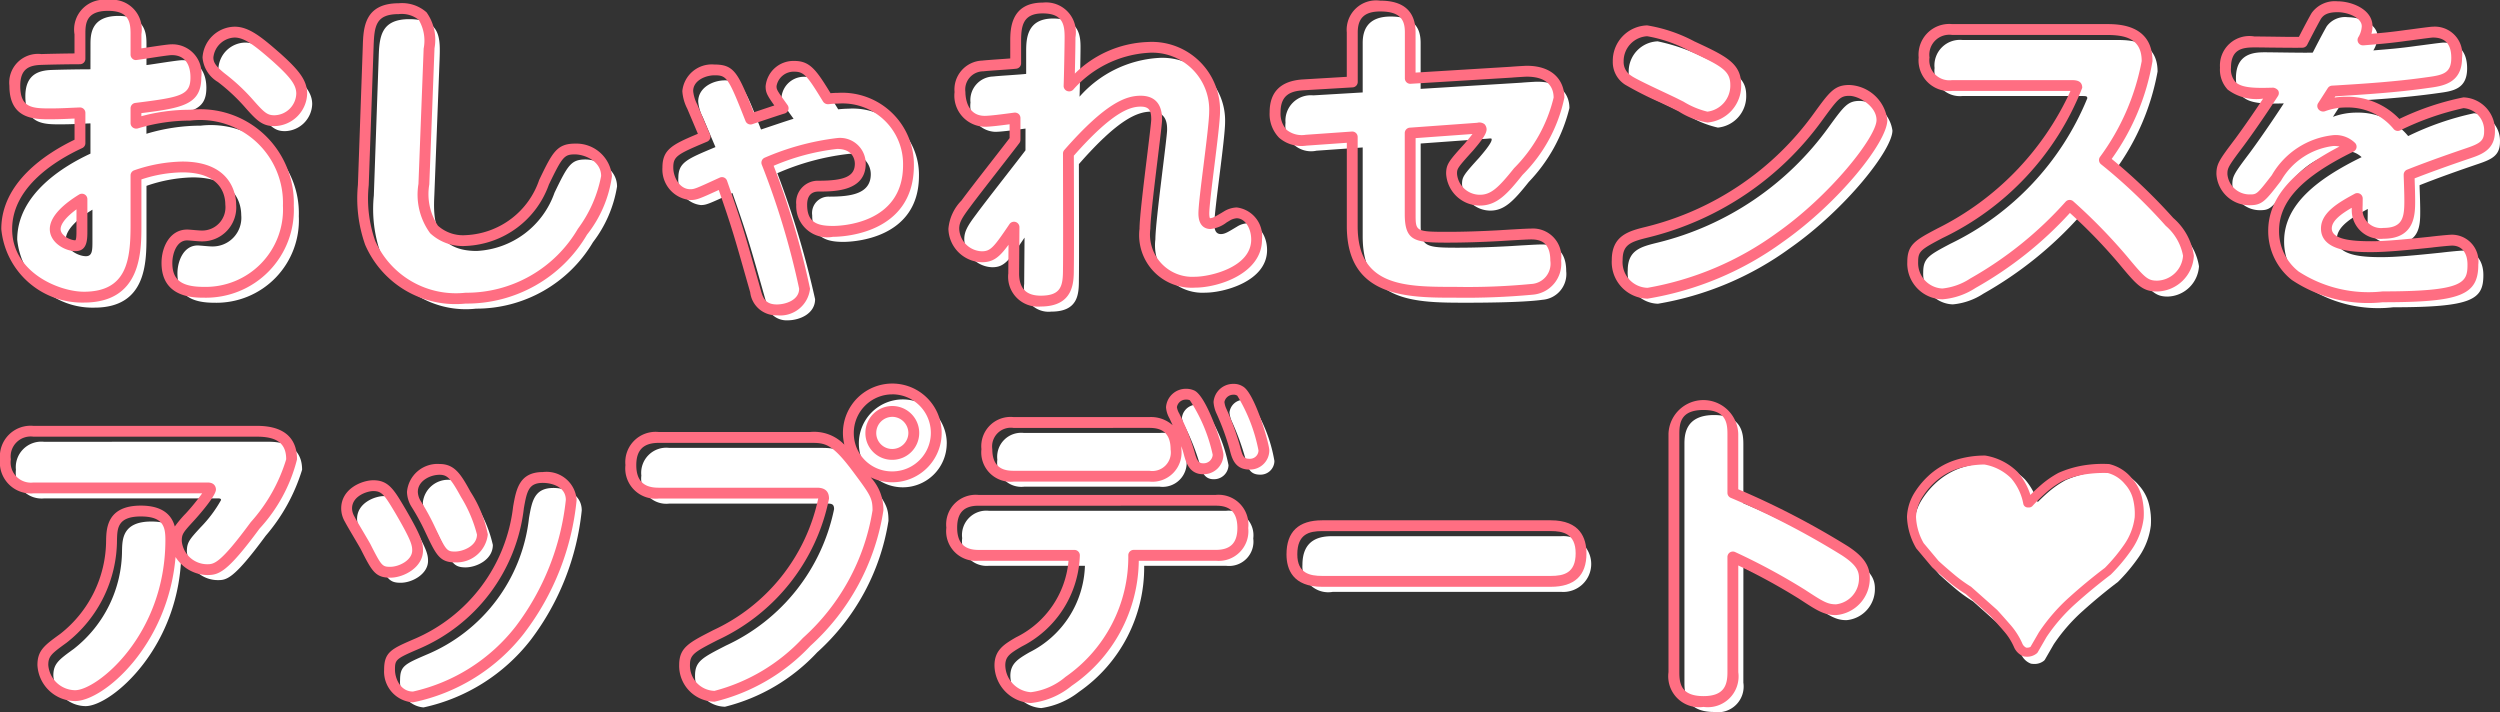
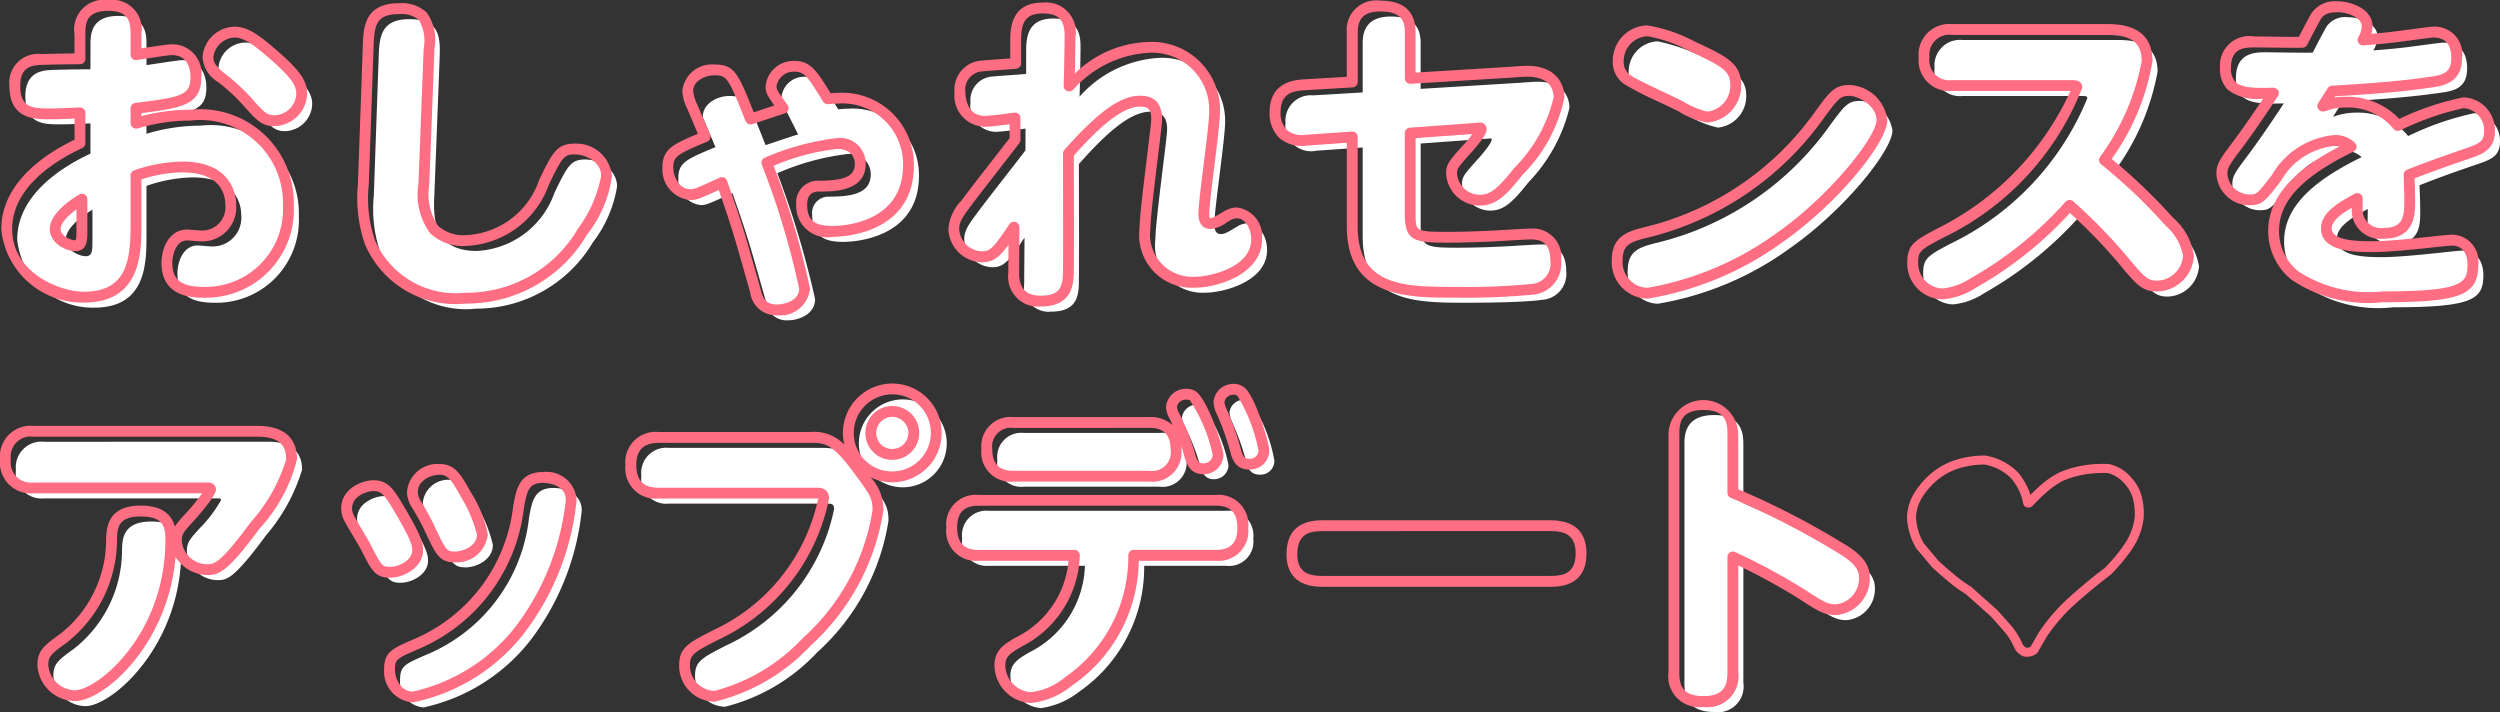
<svg xmlns="http://www.w3.org/2000/svg" viewBox="0 0 69.124 19.686">
  <rect x="0" y="0" width="69.124" height="19.686" fill="#333333" stroke="none" />
  <defs>
    <style>
      .cls-1 {
        fill: #fff;
      }

      .cls-2 {
        fill: #ff6e82;
      }
    </style>
  </defs>
  <g id="レイヤー_2" data-name="レイヤー 2">
    <g id="SP_レイヤー_2" data-name="SP_レイヤー 2">
      <g>
        <g>
          <g>
            <path class="cls-1" d="M2.502,1.241c0-.27,0-.801.774-.801s.774.531.774.792v.567c.162-.018.856-.135.99-.135.478,0,.666.36.666.765,0,.648-.432.702-1.657.856v.414a5.21,5.21,0,0,1,1.503-.225,2.434,2.434,0,0,1,2.71,2.503A2.282,2.282,0,0,1,5.932,8.371c-.576,0-1.026-.162-1.026-.81,0-.342.171-.774.558-.774.063,0,.306.027.396.027A.792.792,0,0,0,6.67,5.949c0-.315-.153-1.044-1.342-1.044A4.143,4.143,0,0,0,4.05,5.139V6.507c0,.756,0,1.999-1.44,1.999A2.093,2.093,0,0,1,.476,6.625c0-1.27,1.305-2.043,2.025-2.377V3.411c-.243.009-.504.027-.837.027-.441,0-.963,0-.963-.774,0-.622.387-.72.738-.73.252-.009.774-.018,1.062-.018Zm.054,4.556c-.397.243-.738.549-.738.828s.351.459.558.459c.18,0,.18-.171.18-.423ZM7.921,1.862c.522.468.711.711.711,1.017a.771.771,0,0,1-.756.747c-.27,0-.387-.117-.72-.495a5.288,5.288,0,0,0-.747-.693C6.129,2.213,6.04,2.069,6.04,1.88a.758.758,0,0,1,.738-.703C7.111,1.178,7.426,1.43,7.921,1.862Z" />
            <path class="cls-1" d="M10.471,1.574c.018-.558.063-1.044.847-1.044.882,0,.855.549.837,1.107L12.01,5.382c-.027.585-.063,1.557,1.17,1.557a2.406,2.406,0,0,0,2.152-1.611c.369-.765.459-.918.855-.918.342,0,.874.243.874.748a3.429,3.429,0,0,1-.666,1.54,3.747,3.747,0,0,1-3.232,1.836,2.564,2.564,0,0,1-2.638-1.531,3.689,3.689,0,0,1-.189-1.593Z" />
-             <path class="cls-1" d="M21.61,2.672a.626.626,0,0,1,.648-.549c.369,0,.504.225.918.9a2.797,2.797,0,0,1,.288-.018A1.831,1.831,0,0,1,25.409,4.86c0,1.738-1.8,1.828-2.088,1.828-.378,0-.864-.063-.864-.738a.453.453,0,0,1,.468-.513c.594,0,1.152-.072,1.152-.621a.565.565,0,0,0-.639-.558,6.843,6.843,0,0,0-1.945.531A25.075,25.075,0,0,1,22.537,8.272c0,.396-.414.585-.765.585a.57.57,0,0,1-.594-.522c-.45-1.585-.495-1.765-.927-2.998-.648.297-.72.333-.874.333a.701.701,0,0,1-.621-.748c0-.432.234-.522,1.026-.855-.045-.108-.234-.549-.351-.828a1.143,1.143,0,0,1-.126-.432c0-.378.396-.585.738-.585.468,0,.531.171.999,1.359.297-.099.747-.252.9-.297C21.646,2.871,21.61,2.825,21.61,2.672Z" />
+             <path class="cls-1" d="M21.61,2.672a.626.626,0,0,1,.648-.549c.369,0,.504.225.918.9a2.797,2.797,0,0,1,.288-.018A1.831,1.831,0,0,1,25.409,4.86c0,1.738-1.8,1.828-2.088,1.828-.378,0-.864-.063-.864-.738a.453.453,0,0,1,.468-.513c.594,0,1.152-.072,1.152-.621a.565.565,0,0,0-.639-.558,6.843,6.843,0,0,0-1.945.531A25.075,25.075,0,0,1,22.537,8.272c0,.396-.414.585-.765.585a.57.57,0,0,1-.594-.522c-.45-1.585-.495-1.765-.927-2.998-.648.297-.72.333-.874.333a.701.701,0,0,1-.621-.748c0-.432.234-.522,1.026-.855-.045-.108-.234-.549-.351-.828c0-.378.396-.585.738-.585.468,0,.531.171.999,1.359.297-.099.747-.252.9-.297C21.646,2.871,21.61,2.825,21.61,2.672Z" />
            <path class="cls-1" d="M28.355,3.555c-.207.027-.657.09-.837.09a.717.717,0,0,1-.684-.81.651.651,0,0,1,.63-.72c.144-.018.774-.054.909-.072V1.439c0-.351.009-.927.747-.927.756,0,.756.54.756.81,0,.216-.018,1.162-.027,1.351a3.175,3.175,0,0,1,2.179-1.071A1.733,1.733,0,0,1,33.873,3.384c0,.45-.297,2.413-.297,2.809,0,.099.009.279.18.279.117,0,.207-.063.45-.207a.567.567,0,0,1,.279-.09c.315,0,.549.342.549.738,0,.873-1.207,1.179-1.702,1.179a1.313,1.313,0,0,1-1.386-1.476c0-.486.324-2.809.324-3.025,0-.144,0-.504-.441-.504-.378,0-.909.207-1.998,1.45,0,.504.009,2.737,0,3.187,0,.396-.009.892-.765.892a.68.68,0,0,1-.748-.765L28.328,6.57c-.432.639-.558.819-.892.819a.798.798,0,0,1-.774-.774c0-.207.081-.36.333-.693.207-.288,1.17-1.513,1.359-1.765Z" />
            <path class="cls-1" d="M39.281,6.21c0,.612.135.639,1.026.639.486,0,.982-.018,1.467-.045.135-.009.72-.045.846-.045.153,0,.685,0,.685.738a.714.714,0,0,1-.657.792c-.558.081-1.855.081-2.116.081-1.387,0-2.854-.009-2.854-1.828V4.077L36.4,4.167a.711.711,0,0,1-.856-.774.701.701,0,0,1,.766-.756l1.368-.081V1.187c0-.342.126-.73.774-.73.675,0,.828.342.828.73v1.27l2.791-.171c.09-.009.387-.027.432-.027.891,0,.891.639.891.729A4.496,4.496,0,0,1,42.27,5.031c-.423.531-.675.792-1.062.792a.785.785,0,0,1-.783-.729c0-.207.045-.261.486-.748.036-.045.333-.378.333-.486,0-.036-.009-.036-.099-.027l-1.864.135Z" />
            <path class="cls-1" d="M52.325,3.609c0,.531-1.288,2.169-2.827,3.249a8.643,8.643,0,0,1-3.655,1.54.858.858,0,0,1-.837-.918c0-.567.36-.657.837-.774A8.252,8.252,0,0,0,50.56,3.519c.432-.594.531-.729.864-.729A.955.955,0,0,1,52.325,3.609ZM47.103,1.583c.846.396,1.179.558,1.179,1.053a.87.87,0,0,1-.783.892,2.736,2.736,0,0,1-.864-.36c-.207-.108-1.152-.531-1.323-.657a.596.596,0,0,1-.279-.522.833.833,0,0,1,.801-.846A5.37,5.37,0,0,1,47.103,1.583Z" />
            <path class="cls-1" d="M54.265,2.654A.702.702,0,0,1,53.49,1.88a.705.705,0,0,1,.774-.774h4.267c.333,0,1.125,0,1.125.873A6.606,6.606,0,0,1,58.478,4.716,15.014,15.014,0,0,1,60.27,6.418a1.564,1.564,0,0,1,.531.945A.891.891,0,0,1,59.936,8.2c-.342,0-.459-.135-.945-.72a15.065,15.065,0,0,0-1.476-1.513,10.488,10.488,0,0,1-2.674,2.152,1.847,1.847,0,0,1-.846.297.847.847,0,0,1-.819-.882c0-.396.153-.477.747-.792a7.707,7.707,0,0,0,3.79-4.024c0-.063-.036-.063-.171-.063Z" />
            <path class="cls-1" d="M64.505,3.231a1.859,1.859,0,0,1,.657-.117,1.786,1.786,0,0,1,1.423.648,7.954,7.954,0,0,1,1.818-.63.761.761,0,0,1,.72.792c0,.369-.216.477-.585.603-.531.18-1.116.387-1.638.594,0,.054.018.45.018.72,0,.369,0,.9-.73.9-.072,0-.666,0-.72-.567-.009-.063,0-.216,0-.396-.396.216-.855.468-.855.828,0,.477.747.504,1.242.504.378,0,.882-.045,1.657-.126.063-.009.486-.054.576-.054.342,0,.576.252.576.675,0,.675-.297.891-2.494.891a3.609,3.609,0,0,1-2.421-.585,1.572,1.572,0,0,1-.594-1.243c0-1.017.927-1.728,2.143-2.323a.638.638,0,0,0-.486-.171,2.226,2.226,0,0,0-1.575,1.026c-.423.549-.468.612-.748.612a.76.76,0,0,1-.765-.712c0-.225.045-.297.486-.882.405-.549.837-1.206.936-1.359-.747.018-1.323.027-1.323-.702,0-.693.522-.711.801-.711.207,0,1.134.018,1.323.009.234-.459.36-.684.387-.729A.629.629,0,0,1,64.92.476c.333,0,.819.18.819.54a.774.774,0,0,1-.117.378c.423-.036.702-.054,1.206-.126.09-.009.657-.09.73-.09.414,0,.657.234.657.712,0,.576-.396.63-.801.684-.945.135-1.909.189-2.638.234C64.686,2.952,64.649,3.005,64.505,3.231Z" />
            <path class="cls-1" d="M7.399,12.214c.216,0,.954,0,.954.774a5.072,5.072,0,0,1-1.008,1.828c-.9,1.224-1.089,1.224-1.332,1.224a.859.859,0,0,1-.846-.792c0-.252.072-.333.378-.666a3.541,3.541,0,0,0,.567-.756c0-.045-.045-.045-.08-.045H1.214a.714.714,0,0,1-.774-.792.706.706,0,0,1,.774-.774ZM1.475,18.678c0-.324.144-.432.567-.738a3.472,3.472,0,0,0,1.332-2.719c.009-.306.009-.801.811-.801.792,0,.828.468.828.801,0,2.647-1.927,4.303-2.647,4.303A.904.904,0,0,1,1.475,18.678Z" />
            <path class="cls-1" d="M10.611,13.717c.342,0,.45.198.765.73.423.729.459.882.459,1.062,0,.36-.432.604-.756.604s-.378-.108-.684-.711c-.063-.117-.378-.639-.432-.747a.61.61,0,0,1-.09-.306C9.873,13.898,10.377,13.717,10.611,13.717Zm4.06,3.98A5.128,5.128,0,0,1,11.71,19.56a.709.709,0,0,1-.648-.756c0-.387.126-.441.729-.702a4.648,4.648,0,0,0,2.836-3.781c.081-.46.144-.829.675-.829.387,0,.783.198.783.621A7.122,7.122,0,0,1,14.671,17.697Zm-2.232-4.43c.324,0,.459.198.729.693a3.534,3.534,0,0,1,.459,1.107c0,.414-.459.621-.756.621-.333,0-.396-.135-.684-.747a6.245,6.245,0,0,0-.387-.711.669.669,0,0,1-.108-.342A.704.704,0,0,1,12.439,13.267Z" />
            <path class="cls-1" d="M18.507,13.924a.694.694,0,0,1-.774-.774.694.694,0,0,1,.774-.766h4.178c.459,0,.693.027,1.305.847.504.675.576.783.576,1.17a6.186,6.186,0,0,1-1.972,3.637,5.2,5.2,0,0,1-2.548,1.503.844.844,0,0,1-.828-.864c0-.396.207-.495.855-.828a5.332,5.332,0,0,0,2.989-3.772c0-.135-.063-.153-.18-.153Zm7.67-1.665a1.215,1.215,0,1,1-1.215-1.215A1.216,1.216,0,0,1,26.178,12.259Zm-1.81,0a.594.594,0,0,0,1.188,0,.594.594,0,0,0-1.188,0Z" />
            <path class="cls-1" d="M27.342,15.644a.681.681,0,0,1-.738-.765.673.673,0,0,1,.738-.756h6.562a.68.68,0,0,1,.748.765.673.673,0,0,1-.748.756H31.636a4.183,4.183,0,0,1-1.8,3.484,2.216,2.216,0,0,1-1.044.45.909.909,0,0,1-.856-.891c0-.342.216-.468.522-.648a2.769,2.769,0,0,0,1.54-2.395Zm4.726-3.673a.668.668,0,0,1,.738.748.664.664,0,0,1-.738.738H28.314a.668.668,0,0,1-.738-.748.664.664,0,0,1,.738-.738Zm1.9.892a.4.4,0,0,1-.415.387c-.27,0-.333-.243-.387-.441a6.142,6.142,0,0,0-.405-1.017.598.598,0,0,1-.081-.243.411.411,0,0,1,.576-.324A4.157,4.157,0,0,1,33.968,12.862Zm1.269-.117a.383.383,0,0,1-.396.378c-.288,0-.342-.189-.405-.441a7.097,7.097,0,0,0-.378-1.035.75.75,0,0,1-.063-.243.394.394,0,0,1,.396-.351.316.316,0,0,1,.18.045A4.137,4.137,0,0,1,35.237,12.745Z" />
-             <path class="cls-1" d="M43.169,14.825a.772.772,0,1,1,0,1.54h-6.32a.714.714,0,0,1-.837-.748c0-.729.513-.792.837-.792Z" />
            <path class="cls-1" d="M48.203,18.876a.711.711,0,0,1-.81.81c-.792,0-.819-.54-.819-.81v-6.59c0-.243.009-.81.819-.81.792,0,.81.549.81.81v1.629A22.103,22.103,0,0,1,51.3,15.518c.387.252.54.459.54.747a.861.861,0,0,1-.783.882c-.288,0-.441-.099-.936-.423a17.255,17.255,0,0,0-1.917-1.035Z" />
          </g>
          <circle class="cls-1" cx="24.936" cy="12.289" r="0.763" />
        </g>
        <g>
          <path class="cls-2" d="M2.319,8.366A2.246,2.246,0,0,1,.036,6.335c0-1.288,1.23-2.089,2.025-2.472V3.278l-.056.002c-.187.009-.39.018-.632.018-.416,0-1.113,0-1.113-.924a.795.795,0,0,1,.884-.879c.213-.007.621-.015.916-.018V.951A.824.824,0,0,1,2.986,0,.819.819,0,0,1,3.91.942v.395L4.07,1.313c.341-.052.589-.088.68-.088a.807.807,0,0,1,.816.915c0,.752-.52.845-1.657.988v.085a5.149,5.149,0,0,1,1.353-.178A2.585,2.585,0,0,1,8.123,5.687,2.431,2.431,0,0,1,5.642,8.231c-.291,0-1.176,0-1.176-.96,0-.46.243-.924.708-.924.031,0,.102.005.179.012.082.007.17.015.217.015A.643.643,0,0,0,6.23,5.66c0-.269-.116-.894-1.192-.894A3.725,3.725,0,0,0,3.91,4.961V6.218C3.91,6.969,3.91,8.366,2.319,8.366Zm-.108-5.395a.15.15,0,0,1,.15.15v.837a.149.149,0,0,1-.087.136C1.55,4.429.336,5.165.336,6.335c0,1.208,1.313,1.731,1.983,1.731,1.192,0,1.291-.875,1.291-1.849V4.85a.15.15,0,0,1,.106-.143,4.281,4.281,0,0,1,1.322-.24C6.458,4.466,6.53,5.46,6.53,5.66a.939.939,0,0,1-.96,1.014c-.052,0-.151-.008-.242-.016C5.261,6.652,5.2,6.647,5.173,6.647c-.297,0-.408.383-.408.625,0,.469.254.66.876.66A2.141,2.141,0,0,0,7.823,5.687a2.29,2.29,0,0,0-2.56-2.353A5.011,5.011,0,0,0,3.81,3.551a.161.161,0,0,1-.136-.024A.151.151,0,0,1,3.61,3.409V2.995a.15.15,0,0,1,.131-.149c1.259-.158,1.525-.208,1.525-.707,0-.229-.067-.615-.517-.615-.075,0-.412.051-.634.086-.149.022-.28.042-.339.049A.137.137,0,0,1,3.66,1.622.15.15,0,0,1,3.61,1.51V.942C3.61.604,3.562.3,2.986.3c-.625,0-.625.377-.625.651v.675a.15.15,0,0,1-.15.15c-.287,0-.806.009-1.057.018-.357.009-.594.112-.594.58,0,.594.309.624.814.624.236,0,.436-.009.618-.018l.214-.009Zm-.126,3.973c-.288,0-.708-.237-.708-.609,0-.379.441-.73.81-.956a.15.15,0,0,1,.229.128v.864C2.416,6.627,2.416,6.944,2.085,6.944Zm.03-1.156c-.278.204-.439.401-.439.547,0,.179.269.309.408.309.03-.027.03-.169.03-.273Zm5.47-2.301c-.339,0-.491-.158-.833-.546a5.141,5.141,0,0,0-.727-.674A.87.87,0,0,1,5.6,1.59a.906.906,0,0,1,.888-.852c.387,0,.728.272,1.242.722l.002.001c.516.462.761.749.761,1.129A.925.925,0,0,1,7.586,3.487ZM6.488,1.038a.614.614,0,0,0-.588.552c0,.123.05.23.314.442a5.427,5.427,0,0,1,.765.71c.327.372.409.445.608.445A.618.618,0,0,0,8.192,2.59c0-.24-.155-.451-.661-.905C7.07,1.283,6.77,1.038,6.488,1.038Z" />
          <path class="cls-2" d="M12.873,8.394a2.721,2.721,0,0,1-2.777-1.627A3.852,3.852,0,0,1,9.896,5.114l.135-3.834C10.047.778,10.069.09,11.027.09a1.018,1.018,0,0,1,.767.251,1.308,1.308,0,0,1,.22.994L11.87,5.099a1.581,1.581,0,0,0,.24,1.143,1.043,1.043,0,0,0,.781.259,2.246,2.246,0,0,0,2.017-1.526c.362-.751.484-1.004.99-1.004a.989.989,0,0,1,1.023.897A3.333,3.333,0,0,1,16.23,6.489,3.852,3.852,0,0,1,12.873,8.394ZM11.027.39c-.637,0-.678.325-.697.9v0l-.135,3.835a3.523,3.523,0,0,0,.178,1.532,2.442,2.442,0,0,0,2.499,1.437A3.568,3.568,0,0,0,15.979,6.325a3.561,3.561,0,0,0,.642-1.458c0-.422-.471-.598-.724-.598-.294,0-.348.062-.72.834A2.551,2.551,0,0,1,12.891,6.8a1.323,1.323,0,0,1-.998-.352A1.807,1.807,0,0,1,11.57,5.086l.144-3.744A1.132,1.132,0,0,0,11.579.55.748.748,0,0,0,11.027.39Zm-.847.895h0Z" />
          <path class="cls-2" d="M21.482,8.718a.72.72,0,0,1-.739-.635l-.089-.311c-.351-1.237-.428-1.508-.781-2.519-.536.246-.614.278-.786.278a.847.847,0,0,1-.771-.897c0-.502.269-.636.98-.935l-.292-.69a1.252,1.252,0,0,1-.138-.49.819.819,0,0,1,.888-.735c.549,0,.656.231,1.086,1.322l.094-.031c.164-.055.339-.114.476-.159-.202-.284-.241-.359-.241-.532a.773.773,0,0,1,.798-.699c.435,0,.611.262.998.892.067-.006.134-.01.209-.01A1.984,1.984,0,0,1,25.269,4.57c0,1.922-2.009,1.978-2.238,1.978A.861.861,0,0,1,22.016,5.66a.601.601,0,0,1,.618-.663c.73,0,1.002-.128,1.002-.471,0-.068-.023-.408-.489-.408a6.203,6.203,0,0,0-1.756.466A22.205,22.205,0,0,1,22.397,7.982.828.828,0,0,1,21.482,8.718ZM19.96,4.897a.149.149,0,0,1,.142.1c.403,1.151.47,1.386.84,2.692l.089.315c.062.236.133.414.45.414.238,0,.615-.118.615-.436A21.694,21.694,0,0,0,21.061,4.548a.15.15,0,0,1,.083-.188,7.165,7.165,0,0,1,2.004-.543.71.71,0,0,1,.789.708c0,.771-.879.771-1.302.771-.263,0-.318.198-.318.363,0,.49.274.588.714.588.198,0,1.938-.047,1.938-1.678a1.675,1.675,0,0,0-1.794-1.705,2.492,2.492,0,0,0-.263.017.164.164,0,0,1-.153-.07c-.421-.687-.518-.829-.79-.829a.482.482,0,0,0-.498.399c0,.096.01.114.278.487l.027.038a.151.151,0,0,1-.08.232c-.116.034-.404.131-.665.218L20.8,3.434a.15.15,0,0,1-.187-.087c-.476-1.207-.515-1.265-.859-1.265-.237,0-.588.139-.588.436a1.03,1.03,0,0,0,.112.369l.354.834a.15.15,0,0,1-.081.196l-.045.019c-.789.332-.89.392-.89.698,0,.25.164.598.471.598.111,0,.166-.024.73-.283l.082-.037A.149.149,0,0,1,19.96,4.897Z" />
          <path class="cls-2" d="M28.776,8.475a.825.825,0,0,1-.897-.915l.006-.792c-.253.345-.422.483-.738.483a.948.948,0,0,1-.924-.924,1.269,1.269,0,0,1,.363-.784c.126-.175.524-.688.876-1.14.193-.248.365-.469.453-.585V3.436c-.234.031-.538.069-.688.069a.86.86,0,0,1-.834-.96.799.799,0,0,1,.767-.87c.066-.008.257-.022.45-.036.117-.008.233-.016.323-.023V1.149c0-.322,0-1.077.897-1.077a.824.824,0,0,1,.906.96c0,.151-.008.646-.017,1.003a3.026,3.026,0,0,1,2.019-.874,1.886,1.886,0,0,1,1.995,1.933c0,.241-.08.881-.157,1.5-.069.554-.14,1.126-.14,1.309,0,.103.017.127.02.13.069-.001.132-.037.306-.14l.077-.046a.716.716,0,0,1,.356-.111.802.802,0,0,1,.699.888c0,.94-1.206,1.329-1.851,1.329a1.454,1.454,0,0,1-1.536-1.626c0-.301.117-1.257.211-2.026.055-.453.113-.922.113-.999,0-.23-.046-.354-.291-.354-.304,0-.788.155-1.849,1.356l.002.622c.002.867.005,2.176-.002,2.511C29.691,7.797,29.691,8.475,28.776,8.475Zm-.738-2.344a.14.14,0,0,1,.044.007.15.15,0,0,1,.105.144l-.009,1.279c0,.413.196.614.598.614.574,0,.615-.28.615-.742.006-.335.003-1.642.001-2.508l-.001-.679a.15.15,0,0,1,.037-.099C30.587,2.825,31.146,2.647,31.54,2.647c.27,0,.591.113.591.654,0,.091-.042.435-.115,1.036-.088.72-.209,1.707-.209,1.989A1.171,1.171,0,0,0,33.043,7.652c.397,0,1.552-.253,1.552-1.029,0-.324-.179-.588-.399-.588a.436.436,0,0,0-.206.071L33.916,6.15a.865.865,0,0,1-.45.182c-.099,0-.33-.042-.33-.429,0-.201.069-.757.143-1.346.076-.61.154-1.24.154-1.463a1.576,1.576,0,0,0-1.695-1.633A3.022,3.022,0,0,0,29.67,2.484a.157.157,0,0,1-.17.03.148.148,0,0,1-.091-.139c.009-.187.027-1.135.027-1.344,0-.348-.046-.66-.606-.66-.552,0-.597.352-.597.777v.603a.15.15,0,0,1-.13.148c-.07.01-.271.024-.472.038-.185.013-.37.026-.439.035a.502.502,0,0,0-.499.571c0,.11.026.66.534.66.147,0,.511-.048.728-.077l.09-.012a.163.163,0,0,1,.119.036.152.152,0,0,1,.051.113v.603a.15.15,0,0,1-.03.09c-.074.099-.267.347-.486.629-.333.428-.747.96-.872,1.133-.242.321-.305.445-.305.606a.648.648,0,0,0,.624.624c.241,0,.329-.104.767-.753A.151.151,0,0,1,28.038,6.131Z" />
          <path class="cls-2" d="M40.243,8.231c-1.338,0-3.004,0-3.004-1.978V3.948l-1.118.079a.946.946,0,0,1-.752-.216.938.938,0,0,1-.264-.708c0-.56.305-.864.905-.906l1.228-.073V.897a.814.814,0,0,1,.924-.879c.649,0,.978.296.978.879V2.007l2.632-.161c.087-.008.395-.027.442-.027.767,0,1.041.454,1.041.879a4.238,4.238,0,0,1-1.158,2.138c-.42.528-.71.848-1.179.848a.933.933,0,0,1-.933-.879c0-.27.08-.358.524-.848l.023-.028c.083-.097.14-.17.181-.224l-1.572.114V5.921c0,.471,0,.489.876.489.438,0,.915-.015,1.459-.045.128-.009.721-.045.855-.045a.786.786,0,0,1,.834.888.859.859,0,0,1-.786.94A20.238,20.238,0,0,1,40.243,8.231Zm-2.854-4.594a.15.15,0,0,1,.15.15V6.254c0,1.678,1.313,1.678,2.704,1.678a18.355,18.355,0,0,0,2.094-.08.562.562,0,0,0,.529-.644c0-.521-.286-.588-.535-.588-.118,0-.697.035-.836.044-.552.031-1.034.045-1.478.045-.894,0-1.176-.036-1.176-.789V3.679a.15.15,0,0,1,.139-.149l1.864-.135a.231.231,0,0,1,.204.04.22.22,0,0,1,.056.137c0,.11-.089.254-.342.552l-.029.035c-.437.482-.447.504-.447.647a.634.634,0,0,0,.633.579c.305,0,.512-.193.945-.735a4.127,4.127,0,0,0,1.093-1.951c0-.216-.096-.579-.741-.579-.044,0-.331.018-.417.026l-2.796.171a.15.15,0,0,1-.159-.15V.897c0-.301-.082-.58-.678-.58-.432,0-.625.179-.625.58V2.266a.15.15,0,0,1-.141.15l-1.368.081c-.324.022-.625.111-.625.606a.668.668,0,0,0,.169.488.671.671,0,0,0,.526.136l1.278-.09Z" />
          <path class="cls-2" d="M45.553,8.258A1.011,1.011,0,0,1,44.565,7.19c0-.686.484-.805.952-.92a8.108,8.108,0,0,0,4.632-3.13c.441-.607.575-.79.985-.79a1.103,1.103,0,0,1,1.05.969c0,.606-1.334,2.28-2.891,3.373A8.778,8.778,0,0,1,45.553,8.258ZM51.134,2.65c-.248,0-.312.076-.743.667A8.405,8.405,0,0,1,45.588,6.562c-.501.123-.723.195-.723.628a.71.71,0,0,0,.688.768,8.587,8.587,0,0,0,3.568-1.512c1.499-1.052,2.764-2.669,2.764-3.127C51.885,2.933,51.391,2.65,51.134,2.65Zm-3.925.738a2.113,2.113,0,0,1-.797-.309l-.134-.067c-.068-.036-.211-.102-.379-.182a9.291,9.291,0,0,1-.966-.489.74.74,0,0,1-.34-.643.978.978,0,0,1,.951-.996,4.233,4.233,0,0,1,1.308.444l.025.011c.843.394,1.266.592,1.266,1.189A1.021,1.021,0,0,1,47.209,3.388ZM45.544,1.002a.689.689,0,0,0-.651.696.445.445,0,0,0,.215.399c.107.079.596.309.919.461.173.082.319.15.387.186l.133.066a2.292,2.292,0,0,0,.662.277.725.725,0,0,0,.633-.742c0-.389-.245-.52-1.092-.917l-.022-.01A3.787,3.787,0,0,0,45.544,1.002Z" />
          <path class="cls-2" d="M53.705,8.276a.99.99,0,0,1-.969-1.032c0-.486.225-.605.827-.924a7.918,7.918,0,0,0,3.685-3.805h-3.272A.85.85,0,0,1,53.05,1.59a.849.849,0,0,1,.924-.924h4.267c.315,0,1.275,0,1.275,1.023a6.468,6.468,0,0,1-1.129,2.705,15.414,15.414,0,0,1,1.703,1.633A1.688,1.688,0,0,1,60.66,7.073,1.041,1.041,0,0,1,59.646,8.06c-.417,0-.566-.179-1.061-.774a14.598,14.598,0,0,0-1.353-1.398A10.499,10.499,0,0,1,54.626,7.96,1.951,1.951,0,0,1,53.705,8.276Zm.27-7.31a.553.553,0,0,0-.625.624.553.553,0,0,0,.625.625h3.277c.128,0,.321,0,.321.213a7.722,7.722,0,0,1-3.87,4.157c-.601.318-.667.363-.667.659a.704.704,0,0,0,.669.733,1.725,1.725,0,0,0,.774-.278,10.373,10.373,0,0,0,2.636-2.123.15.15,0,0,1,.211-.009,15.278,15.278,0,0,1,1.49,1.527c.491.591.569.666.83.666a.739.739,0,0,0,.714-.688,1.43,1.43,0,0,0-.477-.827,14.849,14.849,0,0,0-1.79-1.703.15.15,0,0,1-.031-.2A6.469,6.469,0,0,0,59.217,1.69c0-.635-.469-.723-.976-.723Z" />
          <path class="cls-2" d="M65.881,8.357a3.796,3.796,0,0,1-2.517-.619,1.727,1.727,0,0,1-.649-1.358c0-1.121,1.06-1.855,1.972-2.329a.838.838,0,0,0-.166-.015,1.939,1.939,0,0,0-1.455.966c-.433.561-.519.673-.868.673a.915.915,0,0,1-.915-.861c0-.28.073-.385.517-.973.283-.383.586-.83.774-1.114a1.323,1.323,0,0,1-.977-.247.808.808,0,0,1-.215-.611.814.814,0,0,1,.951-.861c.068,0,.215.002.388.004.285.004.661.011.843.007.205-.4.322-.609.351-.658A.789.789,0,0,1,64.63.036c.391,0,.969.219.969.69a.713.713,0,0,1-.03.208c.299-.025.553-.048.948-.104.037-.004.125-.016.23-.03.321-.043.472-.062.521-.062a.76.76,0,0,1,.807.861c0,.709-.538.781-.932.833-.884.127-1.776.181-2.493.226l-.079.005-.022.035a2.072,2.072,0,0,1,.324-.024,1.999,1.999,0,0,1,1.468.614,7.501,7.501,0,0,1,1.773-.596.906.906,0,0,1,.87.942c0,.511-.381.641-.687.745-.605.205-1.107.387-1.534.553l.001.028c.005.154.014.403.014.591,0,.367,0,1.05-.879,1.05a.792.792,0,0,1-.87-.703,1.256,1.256,0,0,1-.004-.153c-.283.164-.552.356-.552.571,0,.314.584.354,1.092.354.368,0,.861-.044,1.641-.126.056-.008.488-.055.592-.055a.738.738,0,0,1,.726.825C68.525,8.163,68.031,8.357,65.881,8.357ZM64.522,3.736a.769.769,0,0,1,.596.218.149.149,0,0,1,.038.13.152.152,0,0,1-.082.107C63.65,4.888,63.015,5.563,63.015,6.38a1.415,1.415,0,0,0,.539,1.126,3.546,3.546,0,0,0,2.327.551c2.245,0,2.344-.241,2.344-.741,0-.329-.159-.525-.426-.525-.078,0-.489.043-.554.053-.797.083-1.297.127-1.679.127-.416,0-1.392,0-1.392-.654,0-.451.517-.733.933-.96a.152.152,0,0,1,.148.003.15.15,0,0,1,.073.129l-.002.188a1.719,1.719,0,0,0,.001.187.511.511,0,0,0,.572.438c.539,0,.58-.297.58-.75,0-.185-.009-.429-.014-.581-.003-.071-.004-.122-.004-.14a.15.15,0,0,1,.095-.14c.451-.179.989-.374,1.645-.597.375-.128.484-.204.484-.461a.615.615,0,0,0-.57-.643,7.733,7.733,0,0,0-1.756.617.151.151,0,0,1-.184-.05,1.635,1.635,0,0,0-1.3-.585,1.673,1.673,0,0,0-.588.103.165.165,0,0,1-.177-.047.146.146,0,0,1-.019-.169l.27-.421a.15.15,0,0,1,.118-.07l.155-.009c.712-.044,1.597-.099,2.47-.224.443-.059.673-.109.673-.536,0-.378-.166-.561-.507-.561-.044.001-.328.039-.481.06-.109.015-.201.027-.233.03-.427.061-.693.083-1.028.111l-.18.015a.15.15,0,0,1-.147-.216.643.643,0,0,0,.101-.311c0-.242-.39-.39-.669-.39-.299,0-.4.093-.46.184-.026.044-.151.27-.379.716a.151.151,0,0,1-.127.082c-.132.005-.584,0-.946-.004-.171-.003-.316-.004-.384-.004-.33,0-.651.043-.651.561a.53.53,0,0,0,.125.396c.182.177.601.168,1.045.156a.213.213,0,0,1,.134.077.148.148,0,0,1-.005.154c-.12.186-.549.837-.941,1.367-.442.587-.457.625-.457.793a.615.615,0,0,0,.615.561c.194,0,.202,0,.613-.533A2.232,2.232,0,0,1,64.522,3.736Zm-.353-.938.047.143Z" />
          <path class="cls-2" d="M2.076,19.384a1.048,1.048,0,0,1-1.041-.996c0-.405.197-.547.629-.86a3.301,3.301,0,0,0,1.27-2.599c.009-.321.028-.949.96-.949.644,0,.864.299.939.578a3.061,3.061,0,0,1,.31-.368,6.134,6.134,0,0,0,.447-.549L.924,13.641A.857.857,0,0,1,0,12.699a.849.849,0,0,1,.924-.924H7.109c.913,0,1.104.502,1.104.924a4.407,4.407,0,0,1-1.037,1.917C6.274,15.841,6.047,15.9,5.723,15.9a1.065,1.065,0,0,1-.869-.499C4.646,17.853,2.858,19.384,2.076,19.384ZM3.895,14.28c-.641,0-.651.325-.66.639A3.621,3.621,0,0,1,1.841,17.771c-.418.302-.506.374-.506.617a.754.754,0,0,0,.741.696c.602,0,2.497-1.519,2.497-4.153C4.573,14.575,4.522,14.28,3.895,14.28ZM.924,12.074a.553.553,0,0,0-.624.625.561.561,0,0,0,.624.642H5.741c.219,0,.23.162.23.195,0,.195-.601.852-.607.858-.305.332-.338.374-.338.565a.709.709,0,0,0,.696.642c.191,0,.356,0,1.211-1.163a4.583,4.583,0,0,0,.98-1.739c0-.432-.248-.625-.804-.625Z" />
          <path class="cls-2" d="M11.419,19.42a.852.852,0,0,1-.798-.906c0-.485.206-.574.817-.839a4.545,4.545,0,0,0,2.75-3.671c.083-.471.168-.952.823-.952a.833.833,0,0,1,.933.771A7.237,7.237,0,0,1,14.498,17.501l0,.001A5.217,5.217,0,0,1,11.419,19.42Zm3.592-6.068c-.387,0-.441.214-.526.699A4.828,4.828,0,0,1,11.56,17.95c-.615.266-.639.288-.639.565,0,.252.155.606.498.606a4.981,4.981,0,0,0,2.846-1.808,7.026,7.026,0,0,0,1.38-3.489C15.645,13.452,15.247,13.352,15.012,13.352Zm-.63,4.055h0ZM10.79,15.973c-.415,0-.507-.182-.814-.786-.029-.055-.105-.183-.185-.319-.106-.18-.221-.375-.251-.436a.735.735,0,0,1-.106-.373c0-.551.579-.78.888-.78.418,0,.569.254.869.761l.025.042c.435.75.48.922.48,1.139C11.696,15.686,11.168,15.973,10.79,15.973Zm-.468-2.395c-.173,0-.588.138-.588.48a.467.467,0,0,0,.069.229c.035.069.145.256.247.428.083.141.161.273.189.325.309.609.33.632.552.632.241,0,.606-.181.606-.454,0-.143-.03-.281-.44-.987l-.024-.041C10.632,13.685,10.56,13.578,10.321,13.578Zm2.26,1.972c-.427,0-.526-.209-.818-.829a6.192,6.192,0,0,0-.383-.704.815.815,0,0,1-.128-.417.846.846,0,0,1,.897-.771c.42,0,.592.279.861.771a3.327,3.327,0,0,1,.477,1.179A.868.868,0,0,1,12.581,15.549Zm-.432-2.422c-.25,0-.597.164-.597.472a.513.513,0,0,0,.084.26,6.466,6.466,0,0,1,.398.732c.295.627.321.658.547.658.204,0,.606-.143.606-.471a3.743,3.743,0,0,0-.441-1.036C12.464,13.225,12.369,13.127,12.149,13.127Z" />
          <path class="cls-2" d="M19.757,19.402a.991.991,0,0,1-.978-1.014c0-.48.264-.616.903-.944l.034-.018a5.198,5.198,0,0,0,2.907-3.639c.004-.013-.017-.003-.03-.003H18.217a.837.837,0,0,1-.924-.924.837.837,0,0,1,.924-.915H22.395a1.158,1.158,0,0,1,.951.35,1.365,1.365,0,1,1,1.326,1.04,1.362,1.362,0,0,1-.599-.138,1.308,1.308,0,0,1,.353.915,6.362,6.362,0,0,1-2.018,3.745A5.352,5.352,0,0,1,19.757,19.402Zm-1.54-7.157c-.426,0-.624.196-.624.616,0,.559.356.624.624.624h4.375c.219,0,.33.102.33.303a5.499,5.499,0,0,1-3.071,3.906l-.034.017c-.623.32-.74.389-.74.677a.699.699,0,0,0,.678.714,5.109,5.109,0,0,0,2.444-1.461,6.014,6.014,0,0,0,1.926-3.529c0-.337-.054-.421-.546-1.08-.588-.787-.775-.787-1.185-.787ZM22.65,13.789h0Zm2.022-2.885a1.067,1.067,0,0,0-1.065,1.065,1.054,1.054,0,0,0,1.065,1.065,1.065,1.065,0,0,0,0-2.131Zm0,1.81a.736.736,0,0,1-.744-.744.744.744,0,1,1,.744.744Zm0-1.188a.445.445,0,0,0-.444.444.44.44,0,0,0,.444.444.445.445,0,0,0,.444-.444A.45.45,0,0,0,24.672,11.525Z" />
          <path class="cls-2" d="M28.502,19.439a1.056,1.056,0,0,1-1.005-1.041c0-.427.274-.588.593-.775a2.607,2.607,0,0,0,1.454-2.118h-2.49a.821.821,0,0,1-.888-.915.817.817,0,0,1,.888-.906h6.562a.825.825,0,0,1,.897.915.821.821,0,0,1-.897.906H31.487a4.245,4.245,0,0,1-1.855,3.457A2.138,2.138,0,0,1,28.502,19.439Zm-1.449-5.456c-.401,0-.588.193-.588.607s.192.615.588.615H29.708a.15.15,0,0,1,.149.163,2.926,2.926,0,0,1-1.613,2.511c-.32.189-.448.274-.448.519a.76.76,0,0,0,.706.741,1.815,1.815,0,0,0,.958-.423,4.039,4.039,0,0,0,1.737-3.371.15.15,0,0,1,.15-.141h2.268c.408,0,.598-.193.598-.607,0-.551-.341-.615-.598-.615Zm4.726-.666H28.024a.812.812,0,0,1-.888-.897.809.809,0,0,1,.888-.888h3.754a.897.897,0,0,1,.645.225l-.07-.153-.018-.038a.709.709,0,0,1-.095-.306.548.548,0,0,1,.555-.51.538.538,0,0,1,.237.052c.354.189.795,1.585.795,1.773a.546.546,0,0,1-.564.537c-.382,0-.475-.341-.53-.546-.02-.078-.044-.154-.07-.23q.003.046.003.095A.808.808,0,0,1,31.778,13.316Zm-3.754-1.485a.517.517,0,0,0-.588.588c0,.535.336.597.588.597h3.754a.513.513,0,0,0,.588-.588c0-.536-.336-.598-.588-.598Zm4.771-.783a.249.249,0,0,0-.255.21.52.52,0,0,0,.066.176l.02.042a6.035,6.035,0,0,1,.397,1.004c.067.248.111.329.242.329a.252.252,0,0,0,.265-.236,4.444,4.444,0,0,0-.632-1.507A.25.25,0,0,0,32.796,11.048Zm1.755,1.935c-.412,0-.492-.32-.551-.554a6.832,6.832,0,0,0-.368-1.006.889.889,0,0,1-.078-.309.545.545,0,0,1,.546-.501.465.465,0,0,1,.263.07c.328.175.733,1.577.733,1.772A.532.532,0,0,1,34.551,12.983Zm-.45-2.07a.249.249,0,0,0-.246.201.6.6,0,0,0,.047.174,7.345,7.345,0,0,1,.389,1.067c.071.283.107.329.26.329a.235.235,0,0,0,.246-.228A4.56,4.56,0,0,0,34.21,10.94.185.185,0,0,0,34.101,10.913Z" />
          <path class="cls-2" d="M42.878,16.225h-6.32c-.816,0-.987-.488-.987-.897,0-.625.332-.942.987-.942h6.32c.816,0,.987.497.987.915C43.866,15.914,43.534,16.225,42.878,16.225Zm-6.32-1.54c-.357,0-.688.078-.688.642,0,.526.348.597.688.597h6.32c.357,0,.688-.076.688-.625,0-.542-.348-.615-.688-.615Z" />
          <path class="cls-2" d="M47.102,19.546a.855.855,0,0,1-.969-.96v-6.59a.965.965,0,0,1,1.929,0v1.532a22.355,22.355,0,0,1,3.029,1.574c.432.281.608.534.608.873a1.016,1.016,0,0,1-.933,1.032c-.335,0-.52-.122-1.018-.448a17.182,17.182,0,0,0-1.685-.924v2.951A.851.851,0,0,1,47.102,19.546Zm0-8.21c-.617,0-.669.341-.669.661v6.59c0,.319.052.66.669.66.581,0,.661-.317.661-.66v-3.187a.15.15,0,0,1,.213-.136,17.605,17.605,0,0,1,1.93,1.042c.51.334.625.403.861.403a.718.718,0,0,0,.633-.732c0-.194-.079-.366-.472-.622a22.249,22.249,0,0,0-3.075-1.591.15.15,0,0,1-.09-.137V11.997C47.763,11.677,47.712,11.336,47.102,11.336Z" />
        </g>
        <g>
-           <path class="cls-1" d="M56.249,18.358a.573.573,0,0,1-.075-.005.112.112,0,0,1-.034-.009.472.472,0,0,1-.255-.255,1.733,1.733,0,0,0-.274-.433q-.179-.206-.367-.414l-.692-.616a3.914,3.914,0,0,1-.471-.338q-.229-.192-.459-.403l-.439-.523a1.845,1.845,0,0,1-.256-.871,1.381,1.381,0,0,1,.178-.618,2.273,2.273,0,0,1,.401-.502,1.993,1.993,0,0,1,.729-.44,2.672,2.672,0,0,1,.855-.134,1.64,1.64,0,0,1,.902.461,1.798,1.798,0,0,1,.348.627c.093-.094.189-.185.289-.272a2.698,2.698,0,0,1,.487-.338,2.844,2.844,0,0,1,.673-.203,3.419,3.419,0,0,1,.729-.04,1.146,1.146,0,0,1,.619.385,1.206,1.206,0,0,1,.282.525,1.884,1.884,0,0,1,.051.588,1.93,1.93,0,0,1-.325.859,4.881,4.881,0,0,1-.584.7c-.344.261-.669.53-.981.811a4.838,4.838,0,0,0-.795.915l-.242.42a.128.128,0,0,1-.03.035A.412.412,0,0,1,56.249,18.358Z" />
          <path class="cls-2" d="M56.049,18.158a.568.568,0,0,1-.075-.005.116.116,0,0,1-.034-.009.473.473,0,0,1-.255-.255,1.731,1.731,0,0,0-.274-.433q-.179-.206-.367-.415l-.692-.616a3.765,3.765,0,0,1-.471-.339q-.23-.191-.459-.402l-.439-.523a1.845,1.845,0,0,1-.256-.871,1.381,1.381,0,0,1,.178-.618,2.27,2.27,0,0,1,.401-.502,1.993,1.993,0,0,1,.729-.44,2.671,2.671,0,0,1,.855-.134,1.64,1.64,0,0,1,.902.461,1.798,1.798,0,0,1,.348.627c.093-.094.19-.185.289-.272a2.693,2.693,0,0,1,.488-.338,2.877,2.877,0,0,1,.673-.203,3.328,3.328,0,0,1,.729-.04,1.146,1.146,0,0,1,.619.385,1.205,1.205,0,0,1,.282.525,1.893,1.893,0,0,1,.051.588,1.939,1.939,0,0,1-.325.859,4.892,4.892,0,0,1-.584.7c-.344.261-.669.53-.981.81a4.884,4.884,0,0,0-.795.915l-.242.419a.124.124,0,0,1-.03.035A.412.412,0,0,1,56.049,18.158Zm.188-.186h0Zm-.213-.065a.203.203,0,0,0,.118-.021l.233-.403a5.107,5.107,0,0,1,.84-.969c.317-.286.648-.559.984-.813a4.736,4.736,0,0,0,.541-.653,1.686,1.686,0,0,0,.283-.742,1.655,1.655,0,0,0-.045-.503h0a.955.955,0,0,0-.227-.42.911.911,0,0,0-.469-.304,3.394,3.394,0,0,0-.65.04,2.615,2.615,0,0,0-.605.182,2.397,2.397,0,0,0-.433.302,4.793,4.793,0,0,0-.398.388.125.125,0,0,1-.092.04h-.038a.125.125,0,0,1-.123-.103,1.504,1.504,0,0,0-.334-.701,1.382,1.382,0,0,0-.74-.383,2.432,2.432,0,0,0-.754.122,1.742,1.742,0,0,0-.637.385,2.016,2.016,0,0,0-.356.445,1.129,1.129,0,0,0-.145.495,1.595,1.595,0,0,0,.211.726l.414.494c.138.126.289.257.439.382a3.918,3.918,0,0,0,.459.331l.719.639c.137.149.26.289.381.428a2.011,2.011,0,0,1,.314.496A.222.222,0,0,0,56.023,17.907Z" />
        </g>
      </g>
    </g>
  </g>
</svg>